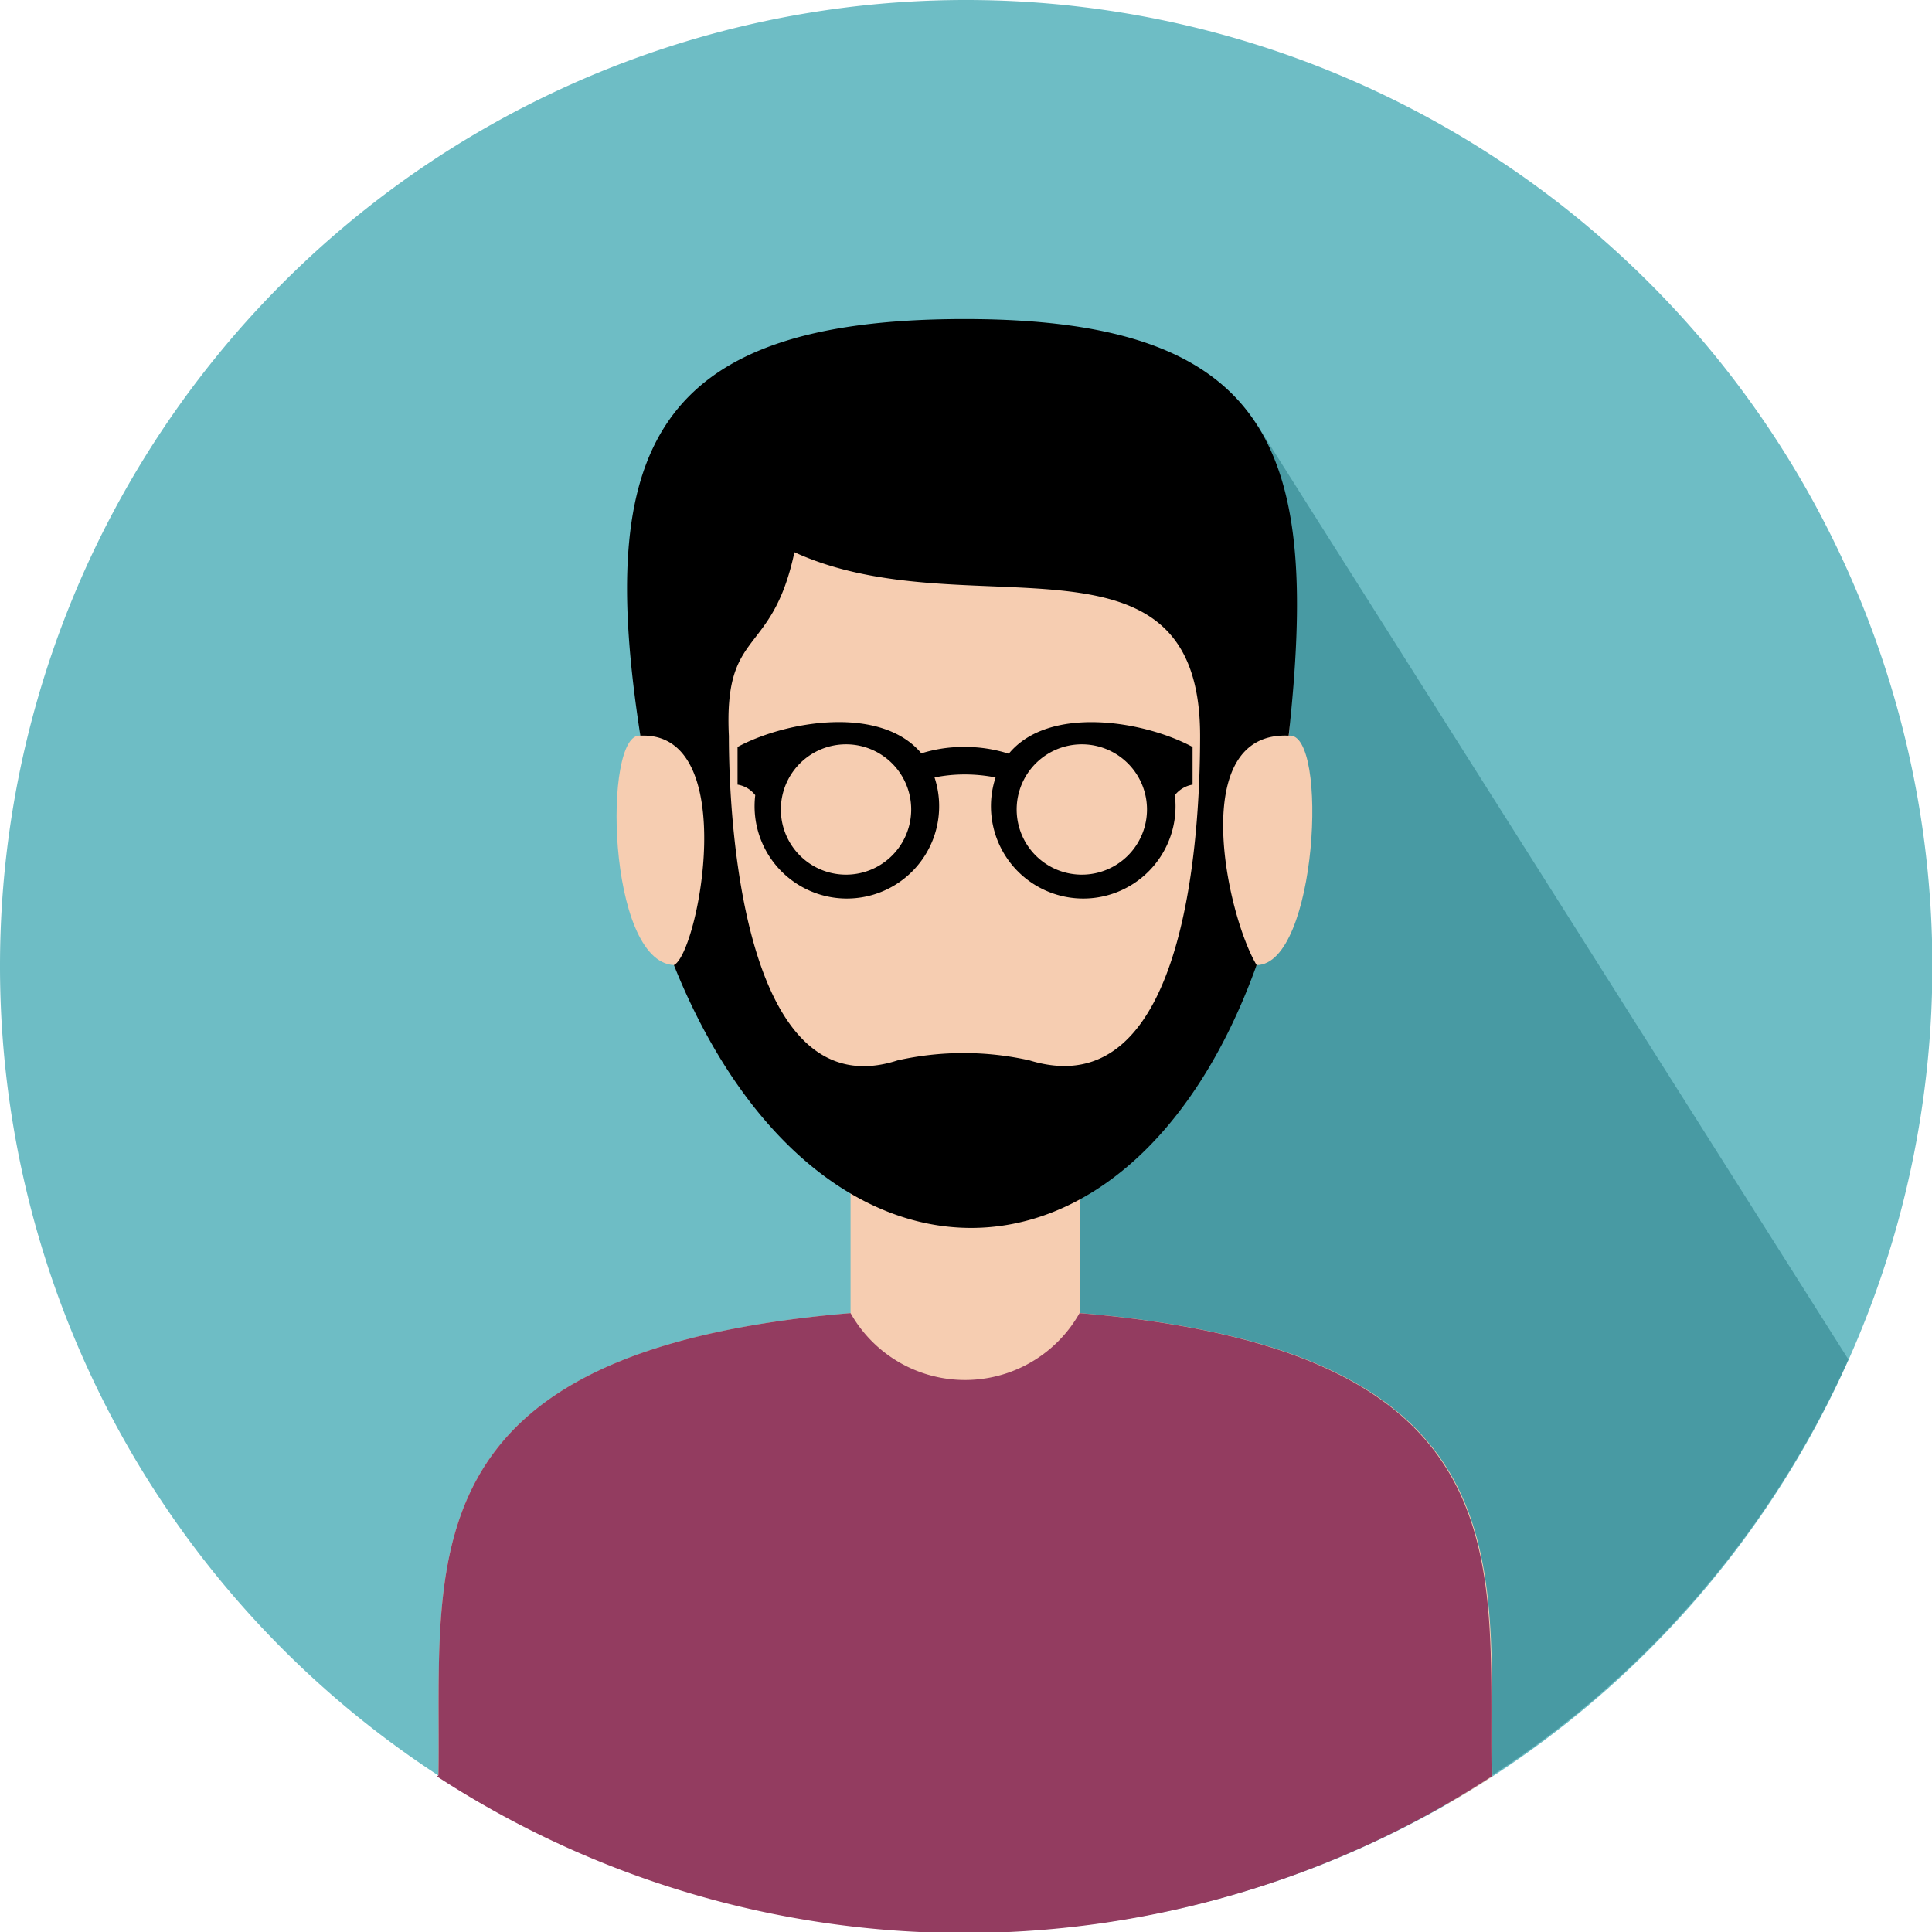
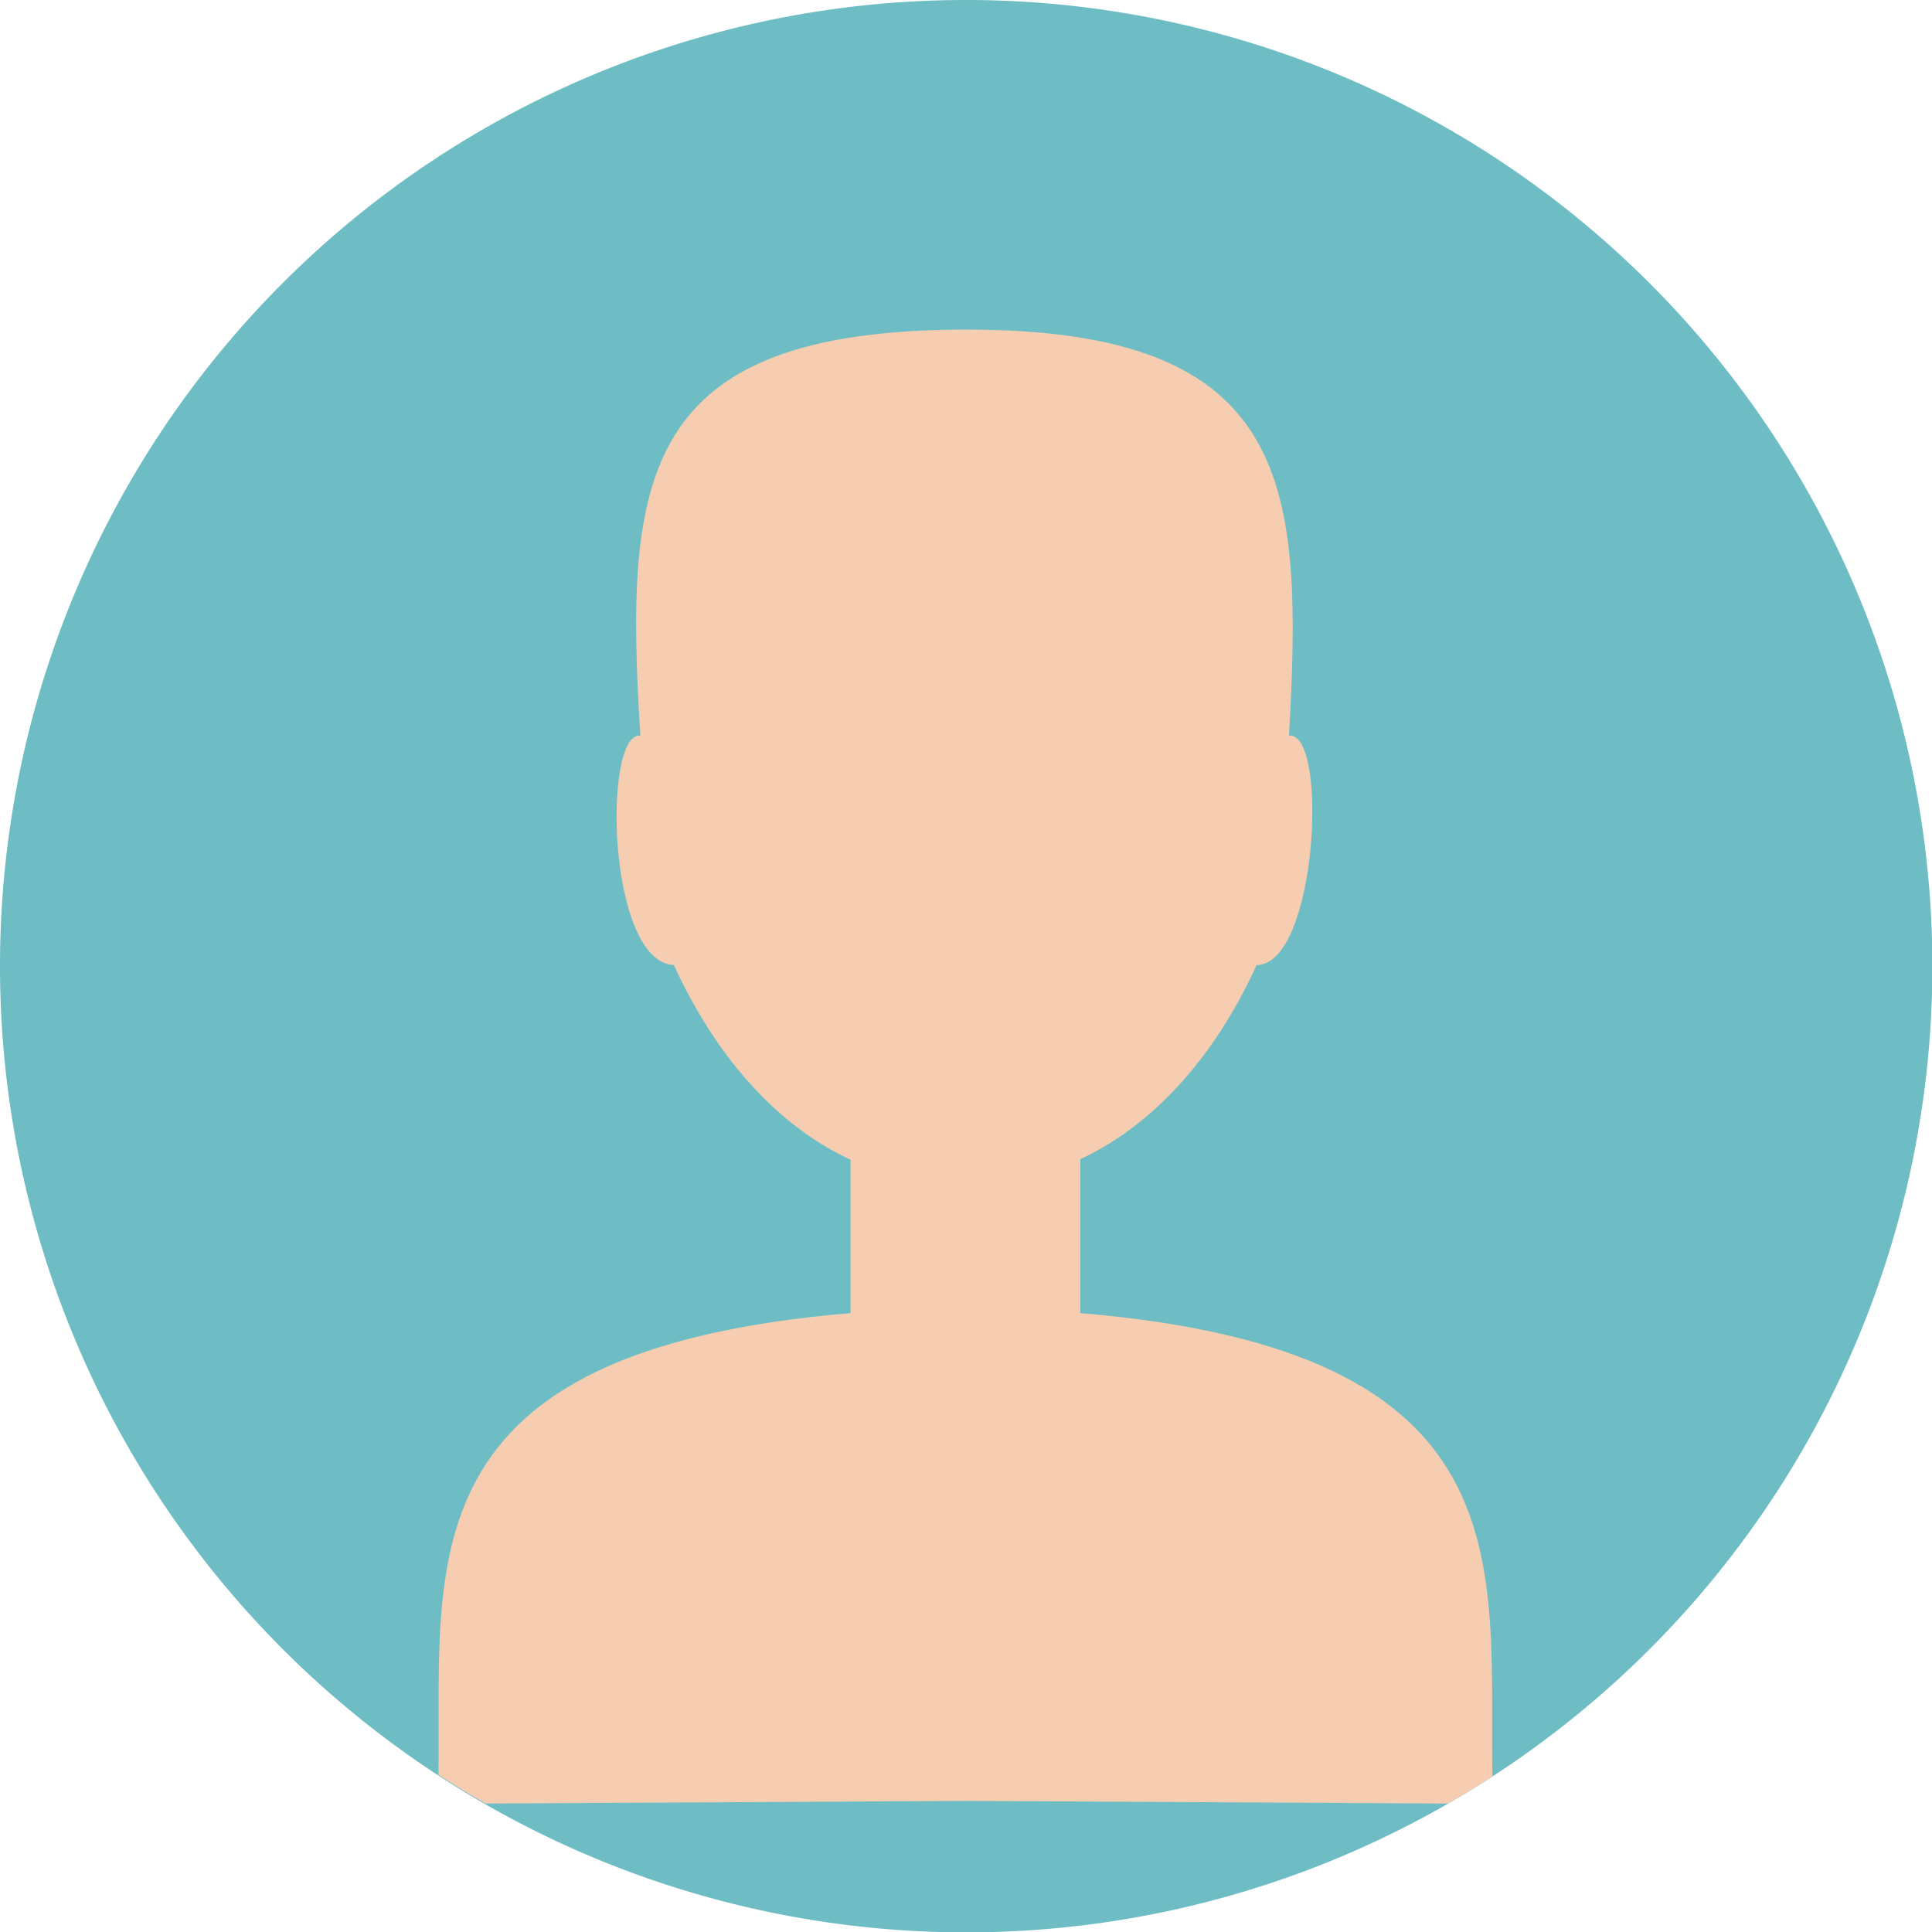
<svg xmlns="http://www.w3.org/2000/svg" viewBox="0 0 51.29 51.29">
  <defs>
    <style>.cls-1{fill:#6ebdc5;}.cls-1,.cls-2,.cls-3,.cls-4,.cls-5,.cls-6{fill-rule:evenodd;}.cls-2{fill:#489aa3;}.cls-3{fill:#f6cdb1;}.cls-4{fill:#e8a988;}.cls-6{fill:#933c60;}</style>
  </defs>
  <title>Asset 57</title>
  <g id="Layer_2" data-name="Layer 2">
    <g id="Layer_2-2" data-name="Layer 2">
      <path class="cls-1" d="M25.65,0A25.65,25.65,0,1,1,0,25.64,25.64,25.64,0,0,1,25.65,0Z" />
-       <path class="cls-2" d="M33.4,11.32,49.07,36.09A25.67,25.67,0,0,1,29.32,51L25.45,30l8-18.68Z" />
      <path class="cls-3" d="M11.64,47.13c.08-5.62-1-11.27,10.94-12.27,0-.49,0-4.07,0-4.55h6.1c0,.48,0,4.06,0,4.55,11.93,1,10.85,6.67,10.94,12.3-.38.25-.78.49-1.18.72l-12.73-.07h-.14l-12.68.07q-.63-.36-1.23-.75Z" />
-       <path class="cls-4" d="M28.76,30.53H22.49C23.2,33,28,33,28.76,30.53Z" />
-       <path class="cls-3" d="M17,19.53c-1-.11-.89,6,.89,6.09,1.44,3.15,4,5.83,7.72,5.83s6.32-2.68,7.75-5.83c1.61,0,1.92-6.2.86-6.09.37-6.64.13-10.78-8.56-10.78S16.57,12.65,17,19.53Z" />
-       <path class="cls-5" d="M31.86,19.54c0,2.85-.43,9.87-4.53,8.61a8,8,0,0,0-3.5,0c-4,1.3-4.48-6-4.48-8.61-.14-2.91,1.14-2.06,1.74-4.88,4.56,2.09,10.77-1,10.77,4.88Zm2.35,0c.81-7.42-.28-11.07-8.6-11.07S15.83,12,17,19.53c2.68-.12,1.54,5.79.89,6.09,3.72,9.26,12.11,9.35,15.47,0-.8-1.34-1.85-6.21.85-6.09Z" />
-       <path class="cls-6" d="M11.64,47.13c.08-5.62-1-11.27,10.94-12.27a3.49,3.49,0,0,0,6.08,0c11.93,1,10.85,6.67,10.94,12.3a25.65,25.65,0,0,1-28,0Z" />
-       <path class="cls-5" d="M24.46,20a3.71,3.71,0,0,1,1.15-.17,3.78,3.78,0,0,1,1.17.18c1.06-1.29,3.58-.88,4.88-.18v1a.76.76,0,0,0-.47.28,2.45,2.45,0,1,1-4.76-.47,4.22,4.22,0,0,0-.82-.08,4,4,0,0,0-.8.08,2.45,2.45,0,1,1-4.76.47.74.74,0,0,0-.47-.28v-1c1.3-.7,3.81-1.11,4.88.17Zm-2-.24a1.73,1.73,0,1,0,0,3.46,1.73,1.73,0,1,0,0-3.46Zm6.26,0a1.73,1.73,0,1,0,0,3.46,1.73,1.73,0,1,0,0-3.46Z" />
+       <path class="cls-3" d="M17,19.53c-1-.11-.89,6,.89,6.09,1.44,3.15,4,5.83,7.72,5.83s6.32-2.68,7.75-5.83c1.61,0,1.92-6.2.86-6.09.37-6.64.13-10.78-8.56-10.78S16.57,12.65,17,19.53" />
    </g>
  </g>
</svg>